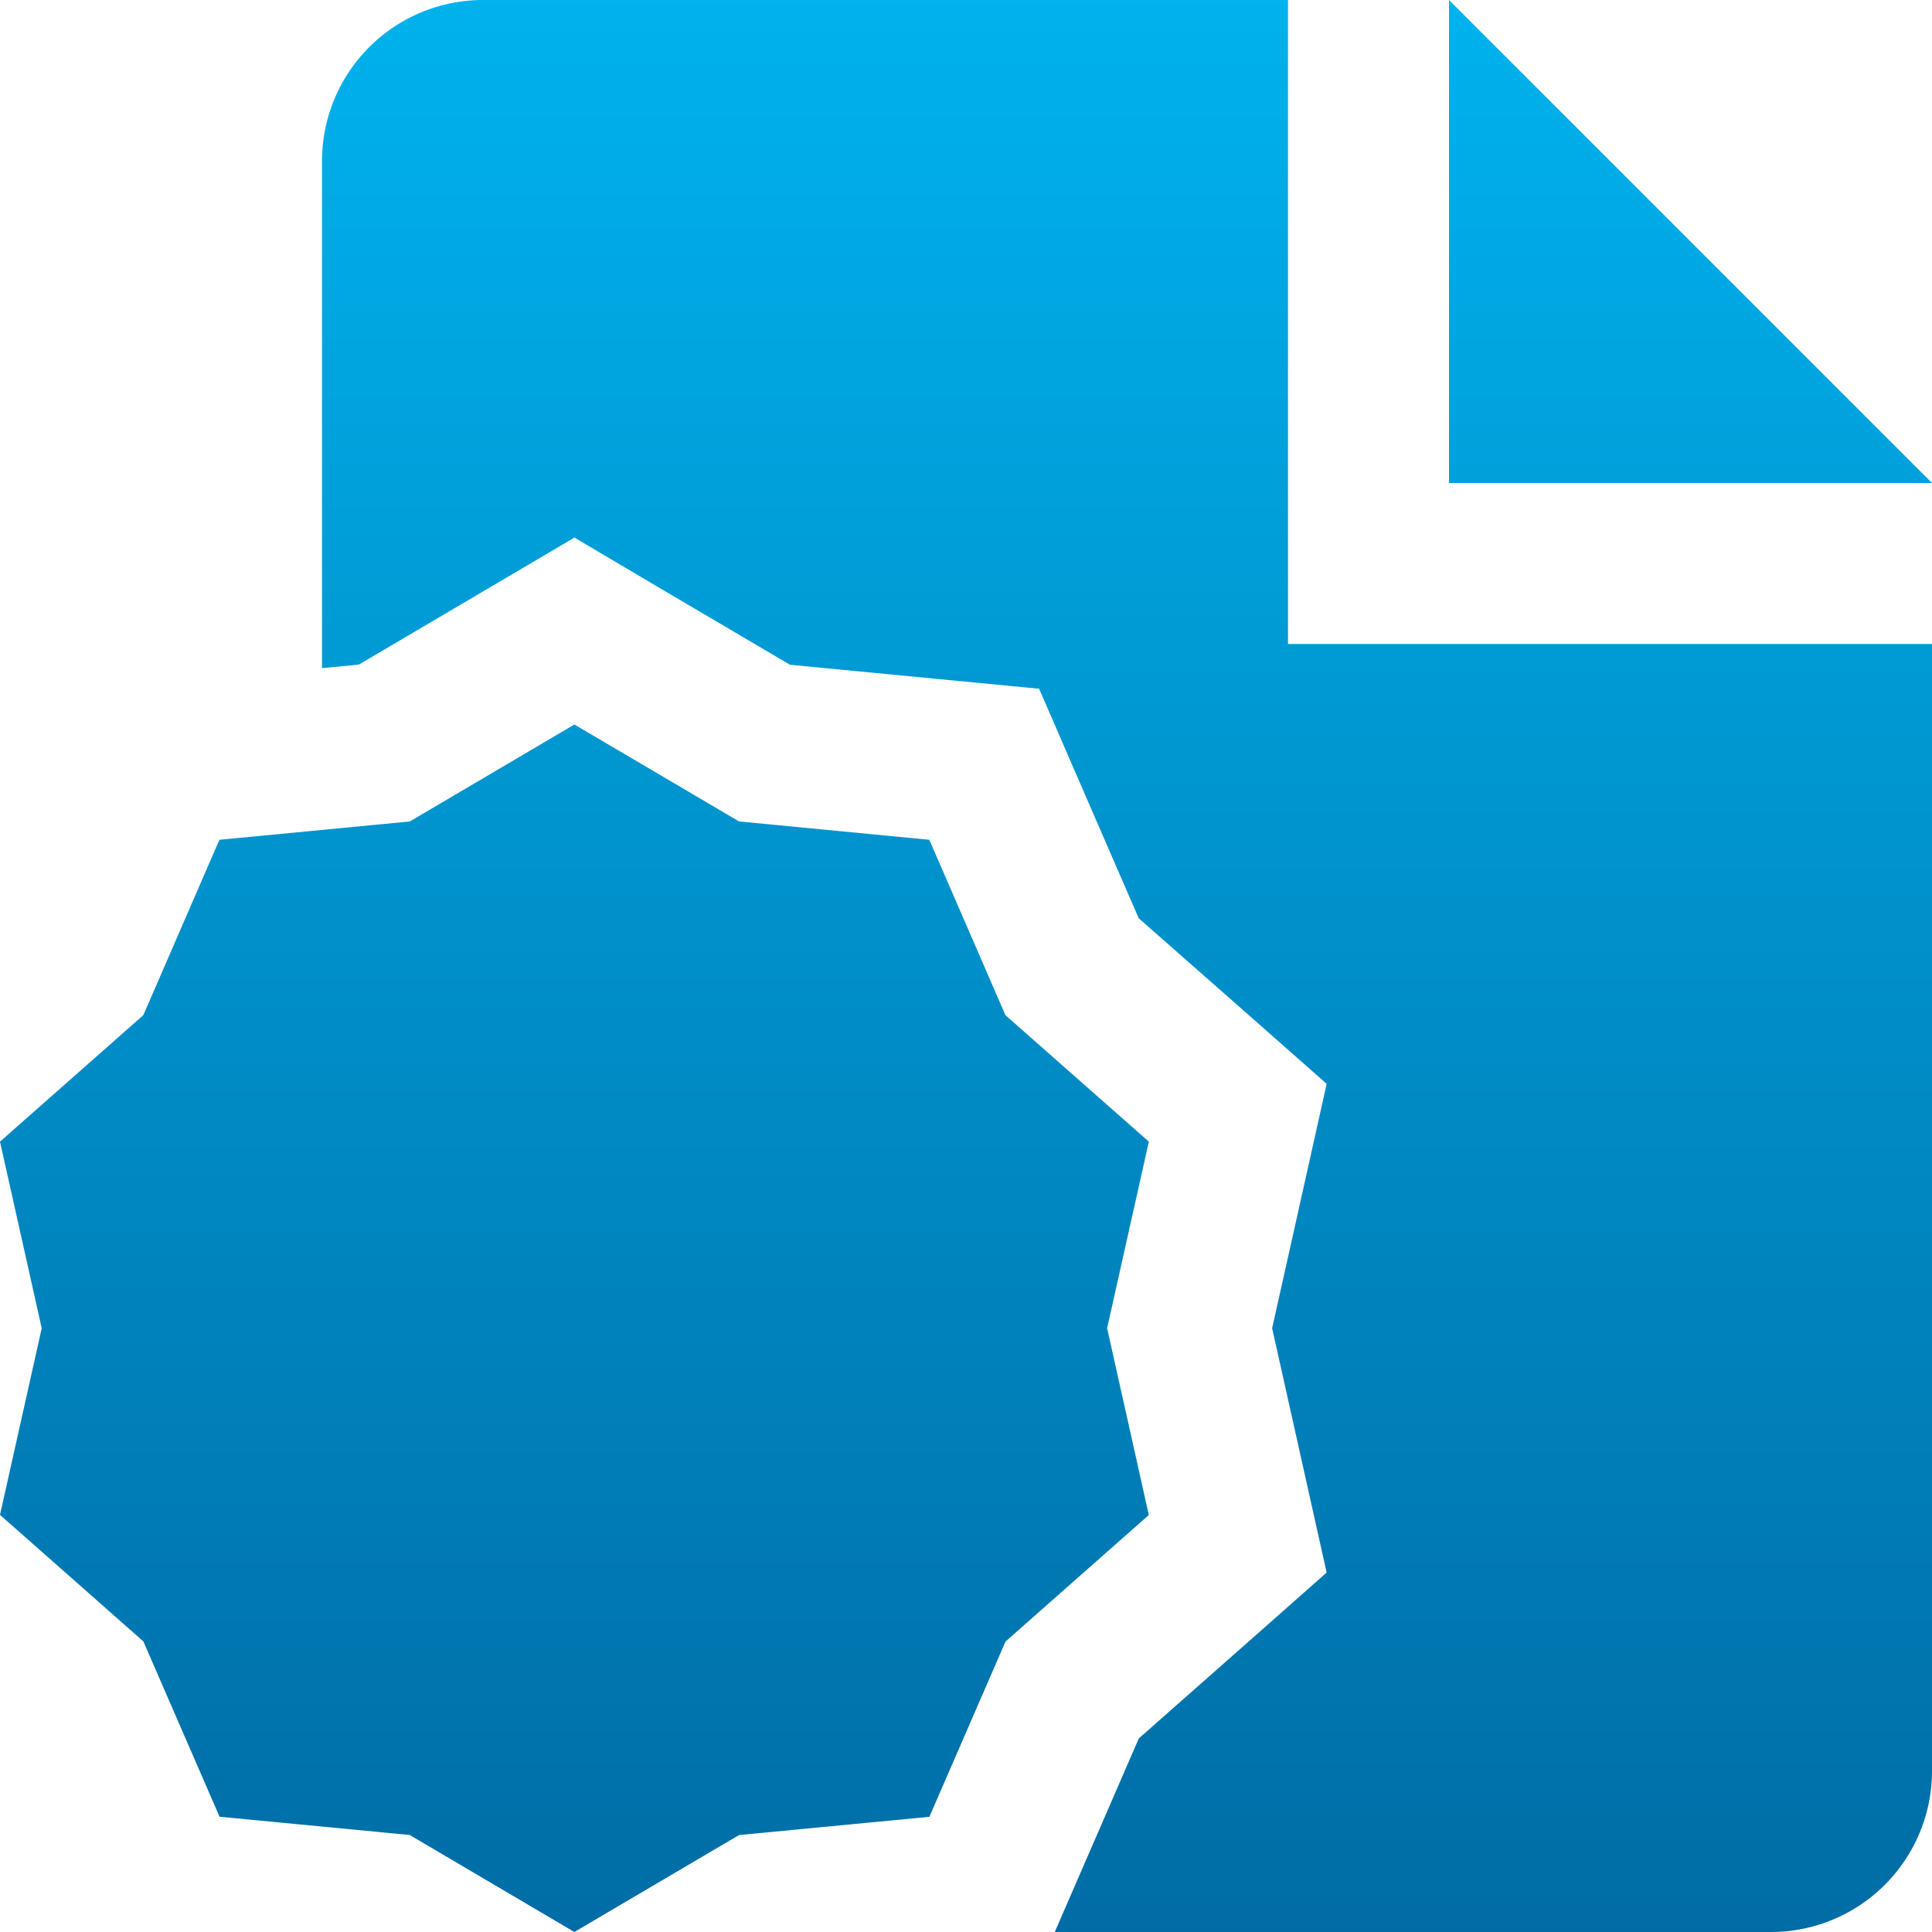
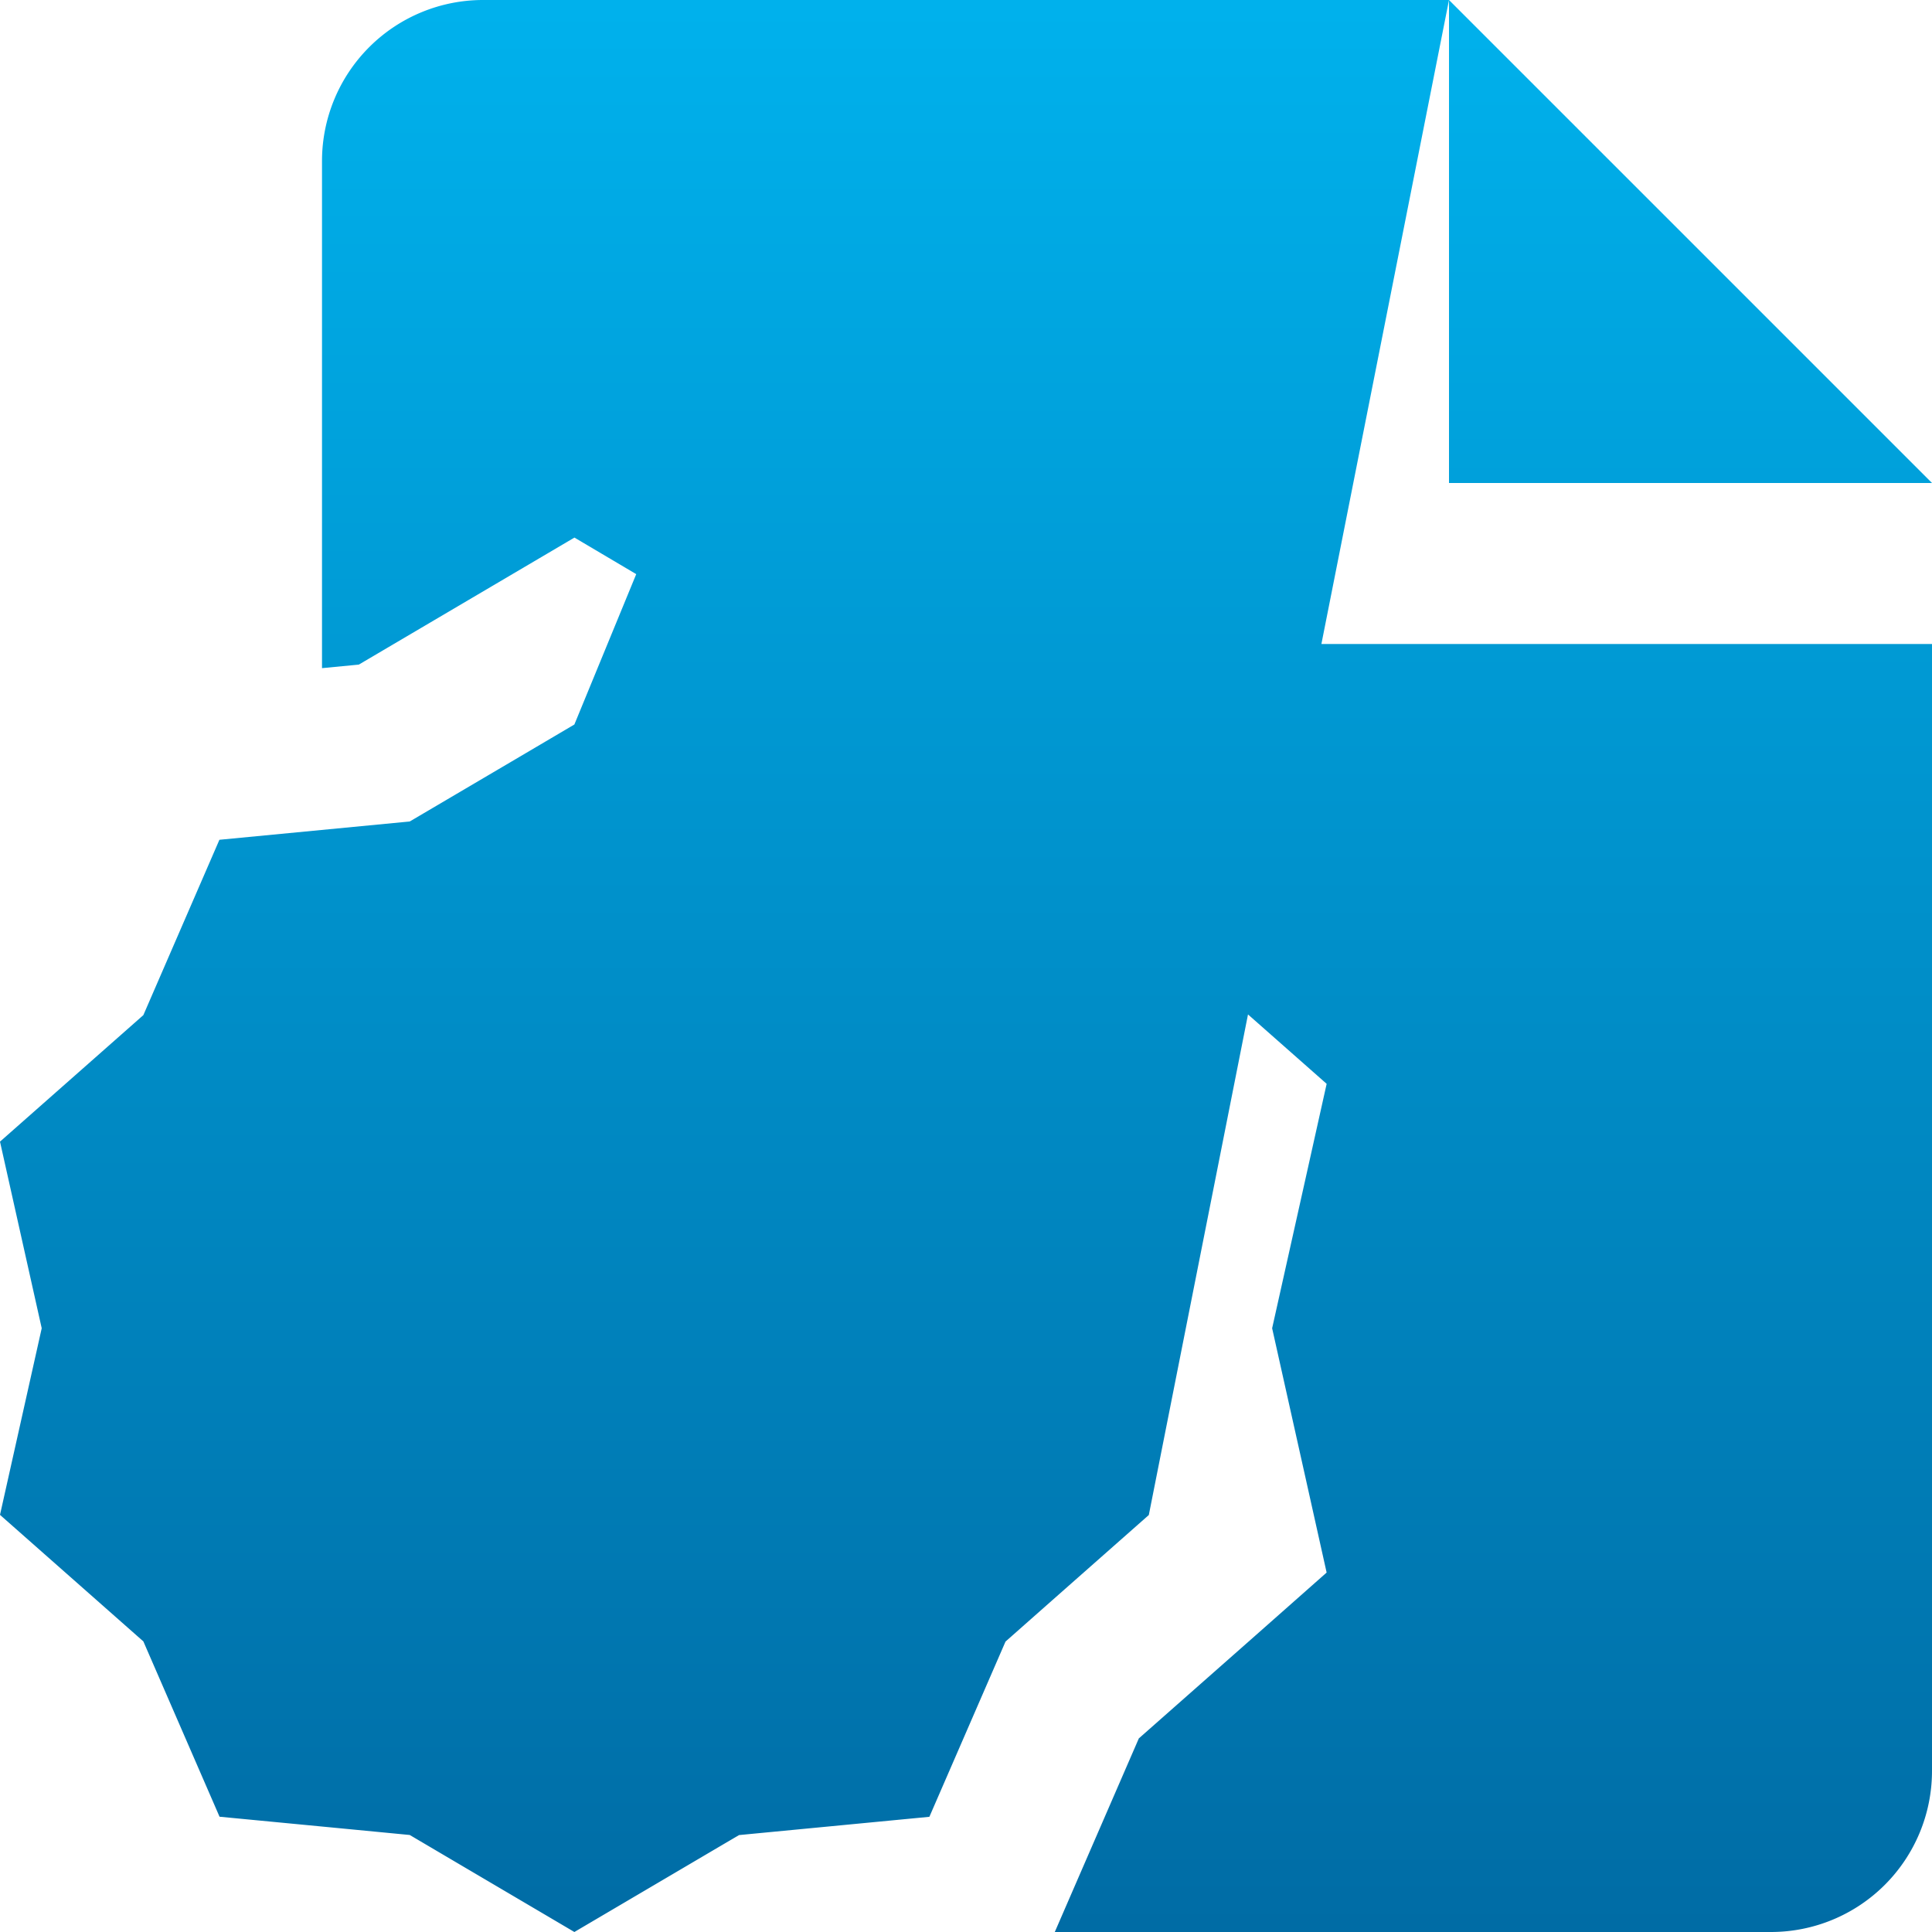
<svg xmlns="http://www.w3.org/2000/svg" viewBox="0 0 88 88">
  <defs>
    <linearGradient id="a" x1=".5" x2=".5" y2="1" gradientUnits="objectBoundingBox">
      <stop offset="0" stop-color="#00b2ed" />
      <stop offset="1" stop-color="#006ca5" />
    </linearGradient>
  </defs>
-   <path d="M66 0v22h22ZM50.428 60.5l1.9-8.5-2.765-2.438-3.766-3.322-2.897-6.673-.572-1.316-7.143-.689-1.522-.147L26.162 33l-2.5 1.474-5 2.944-.348.033-8.32.8-3.464 7.986L0 52l1.9 8.5L0 69l6.53 5.764L10 82.749l5.163.495 3.5.337 2.314 1.364 4.008 2.361 1.177.694 5.188-3.054 1.632-.961.682-.4 8.668-.832 3.468-7.982 2.083-1.841 4.444-3.923ZM58.667 0H22a7.336 7.336 0 0 0-7.333 7.333v23.1l1.676-.161 6.1-3.593 3.722-2.193 3.718 2.2 6.1 3.593 7.047.678 4.3.414 1.72 3.967 2.816 6.486 5.312 4.676 3.249 2.867-.943 4.233-1.54 6.9 1.54 6.9.942 4.228-3.248 2.872-5.306 4.682-2.816 6.486L48.044 88h32.623A7.336 7.336 0 0 0 88 80.667V29.333H58.667Z" fill="url(#a)" />
+   <path d="M66 0v22h22Zl1.9-8.5-2.765-2.438-3.766-3.322-2.897-6.673-.572-1.316-7.143-.689-1.522-.147L26.162 33l-2.5 1.474-5 2.944-.348.033-8.32.8-3.464 7.986L0 52l1.9 8.5L0 69l6.53 5.764L10 82.749l5.163.495 3.5.337 2.314 1.364 4.008 2.361 1.177.694 5.188-3.054 1.632-.961.682-.4 8.668-.832 3.468-7.982 2.083-1.841 4.444-3.923ZM58.667 0H22a7.336 7.336 0 0 0-7.333 7.333v23.1l1.676-.161 6.1-3.593 3.722-2.193 3.718 2.2 6.1 3.593 7.047.678 4.3.414 1.72 3.967 2.816 6.486 5.312 4.676 3.249 2.867-.943 4.233-1.54 6.9 1.54 6.9.942 4.228-3.248 2.872-5.306 4.682-2.816 6.486L48.044 88h32.623A7.336 7.336 0 0 0 88 80.667V29.333H58.667Z" fill="url(#a)" />
</svg>